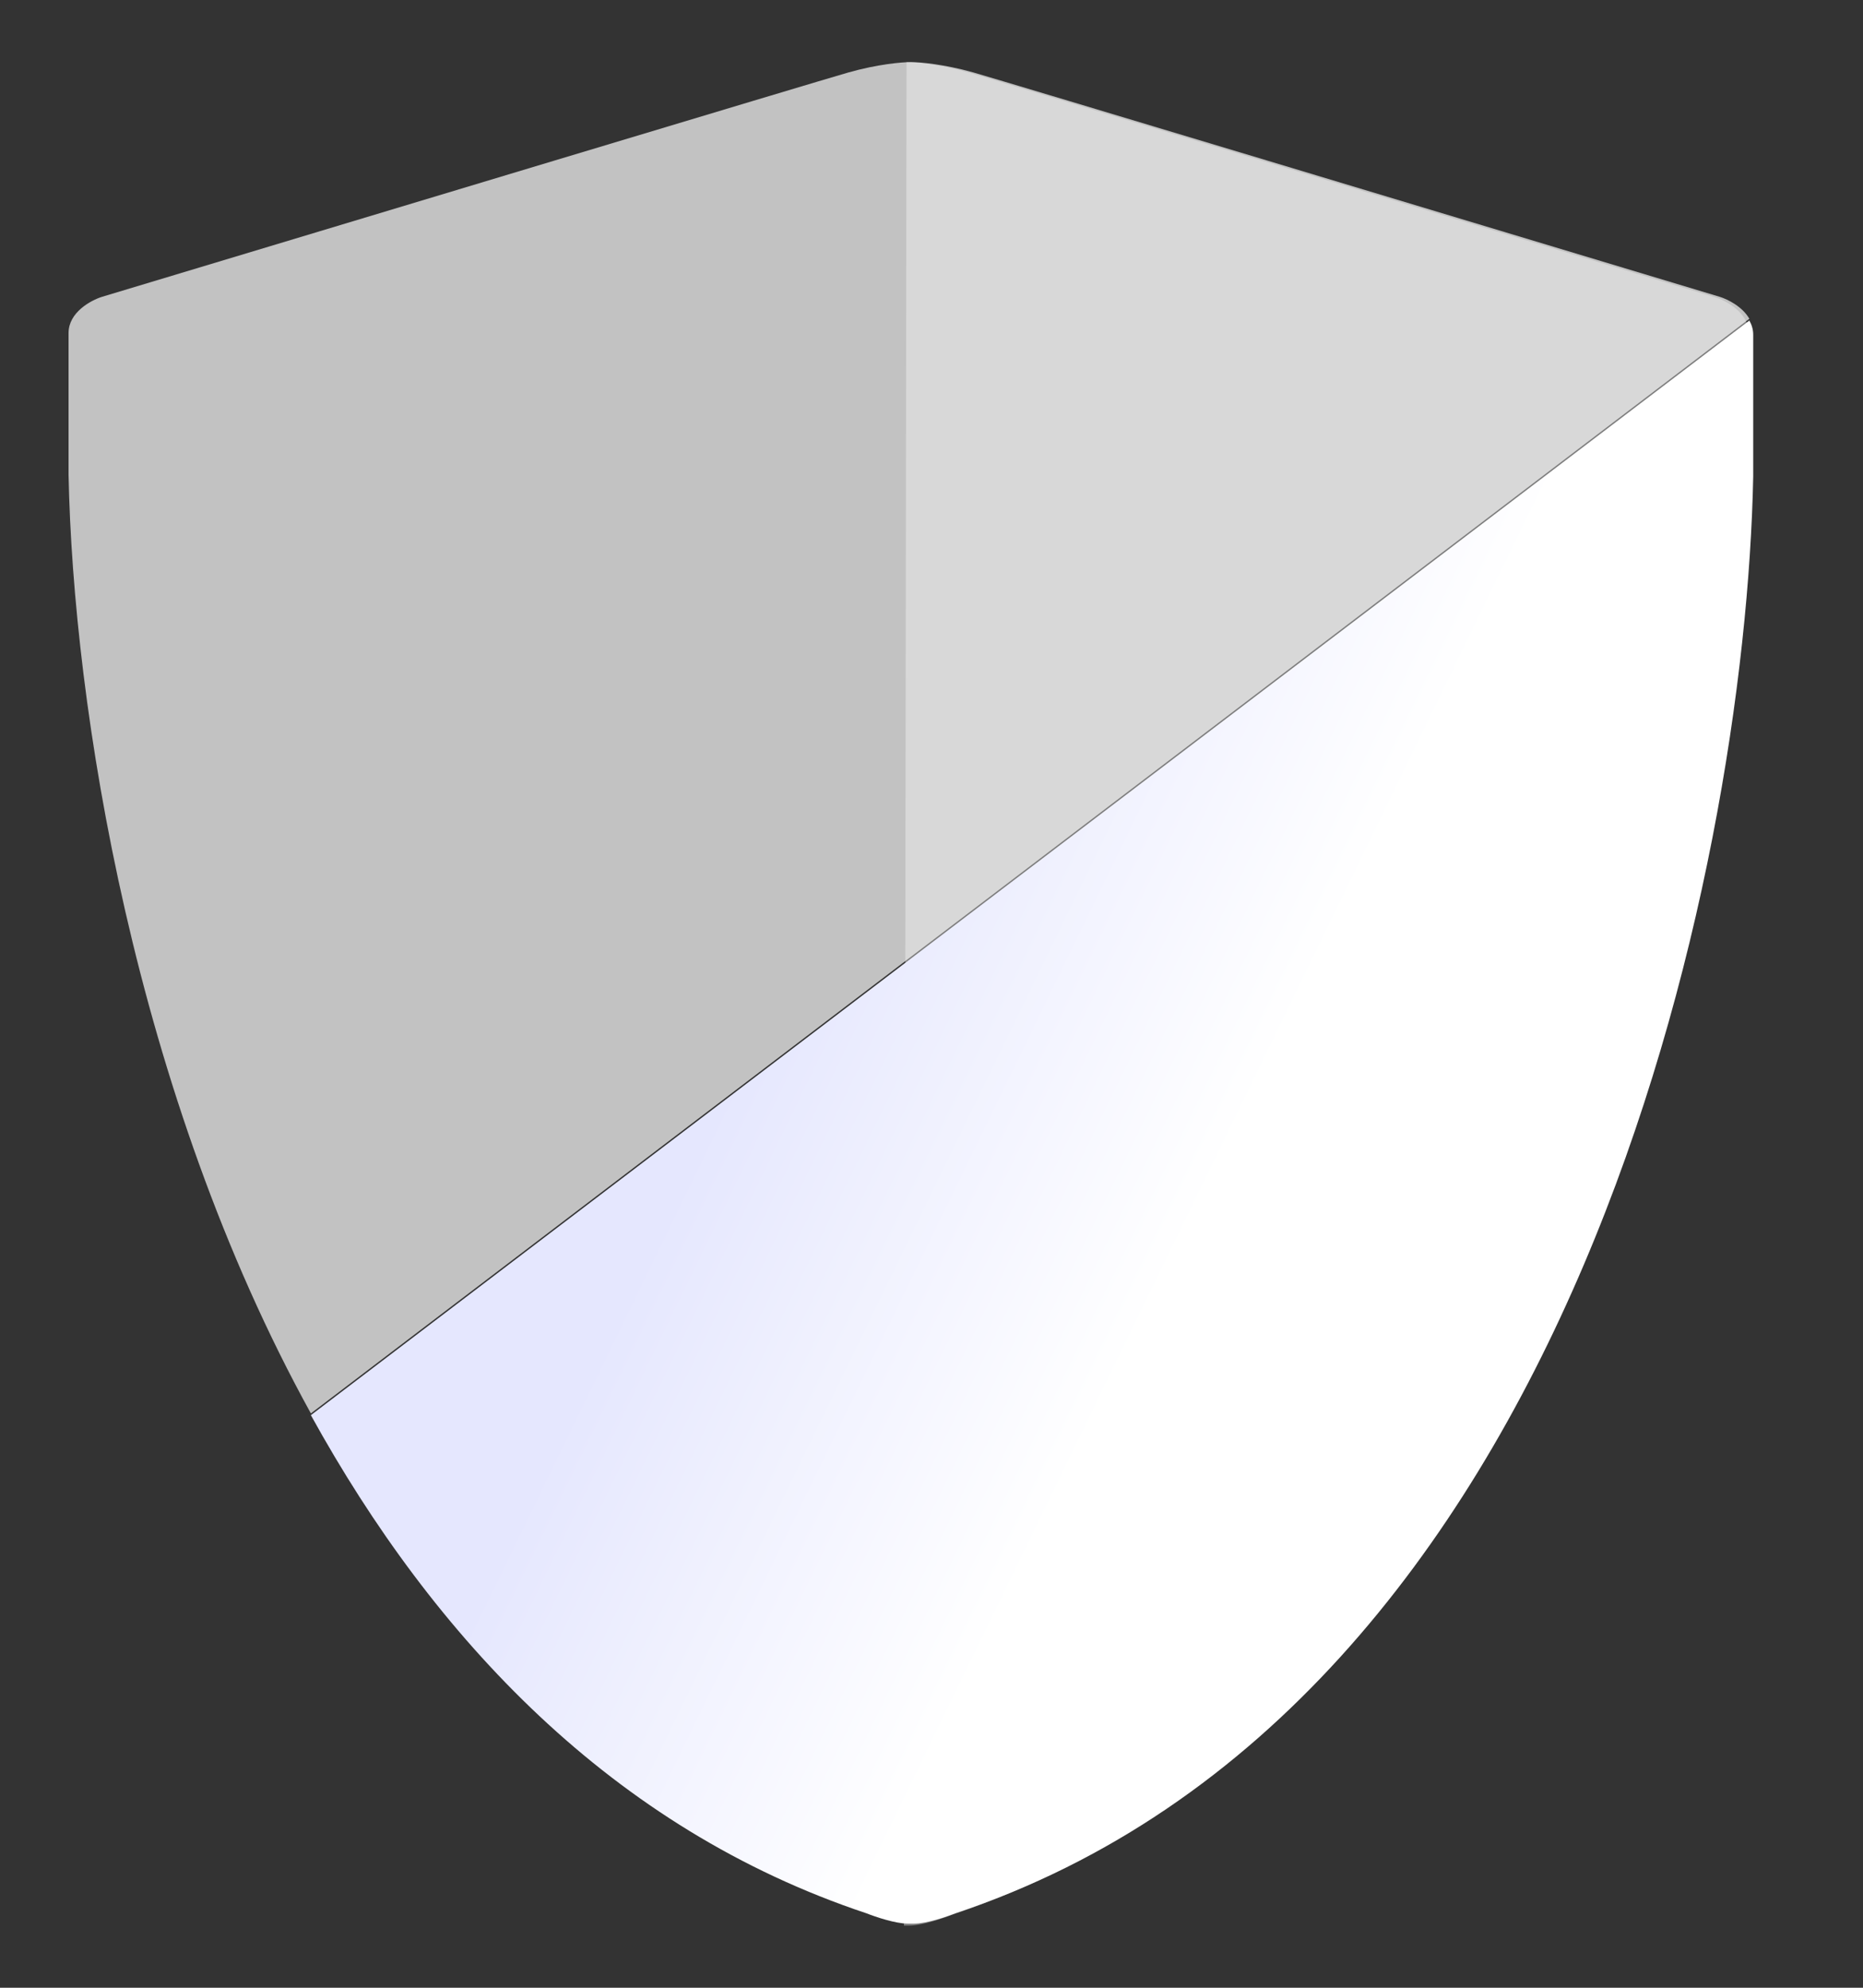
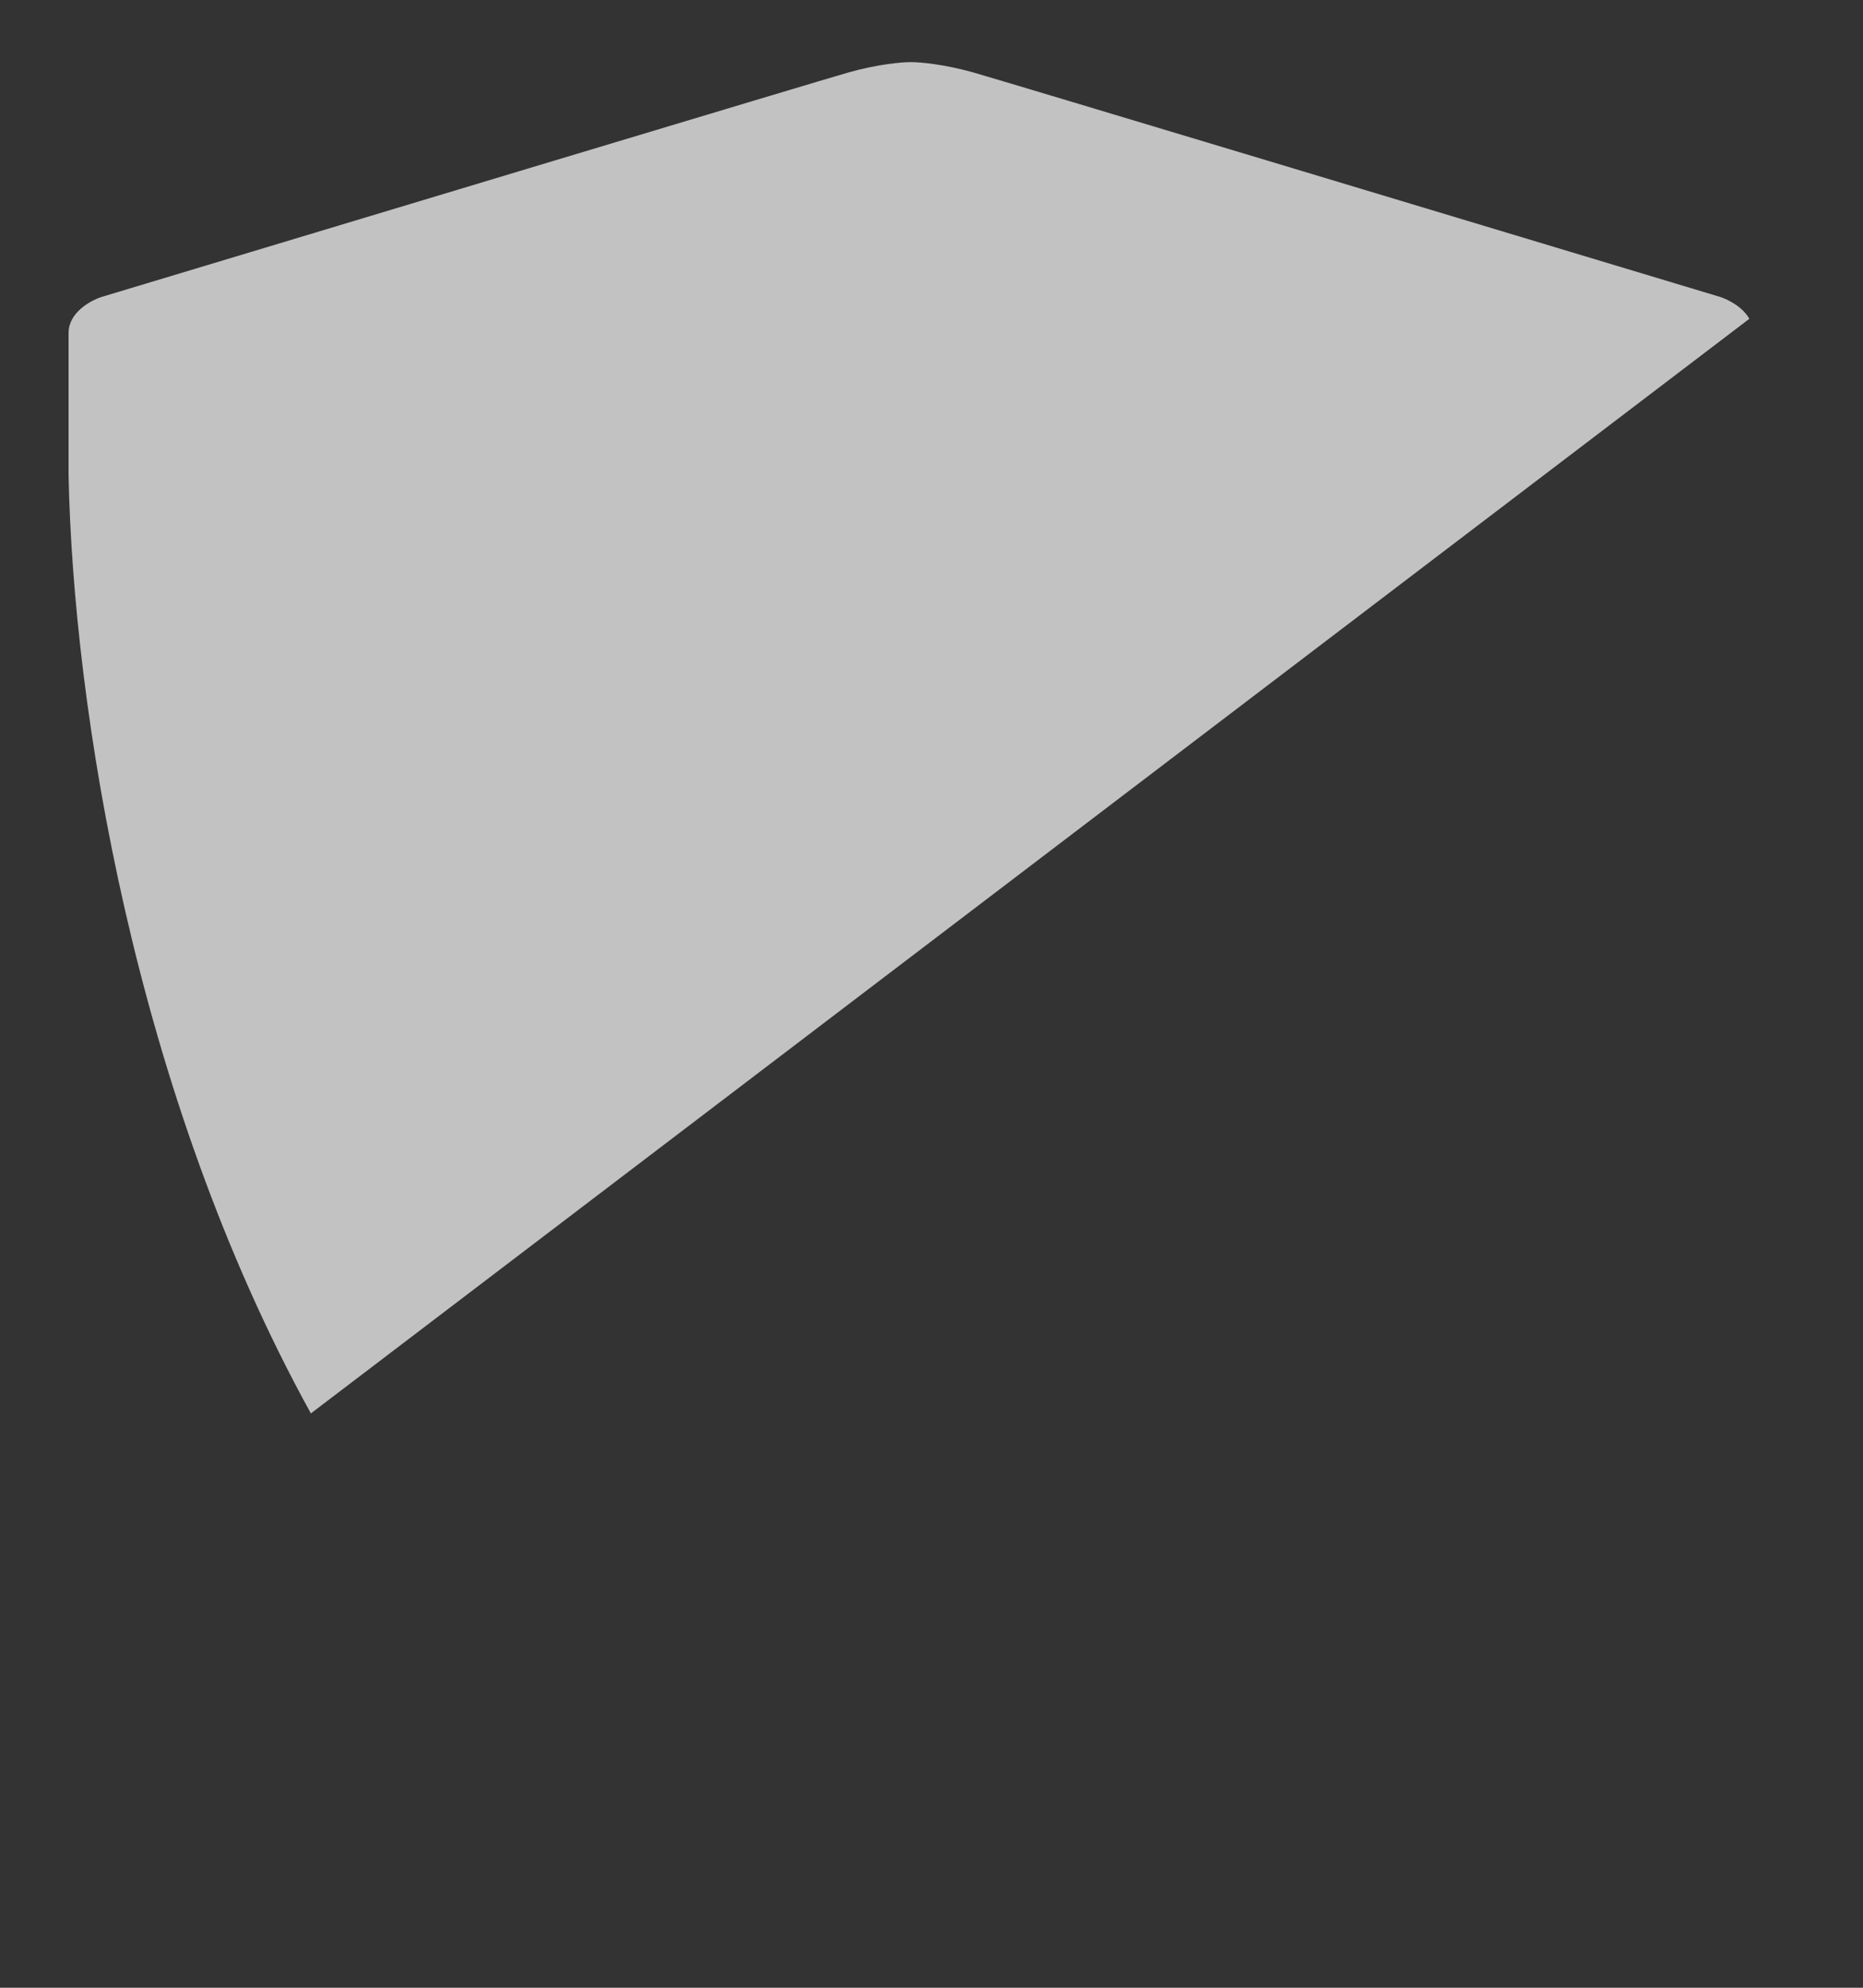
<svg xmlns="http://www.w3.org/2000/svg" width="15" height="16" viewBox="0 0 15 16" fill="none">
  <rect x="0" y="0" width="15" height="16" fill="#333333" stroke="none" />
  <path fill-rule="evenodd" clip-rule="evenodd" d="M14.085 2.566L2.503 11.377C1.081 8.799 0.589 5.688 0.552 3.822V2.68C0.552 2.514 0.732 2.417 0.822 2.389C2.728 1.815 6.599 0.649 6.832 0.583C7.065 0.517 7.261 0.5 7.331 0.5H7.337C7.406 0.5 7.603 0.517 7.836 0.583C8.069 0.649 11.94 1.815 13.846 2.389C13.913 2.41 14.03 2.469 14.085 2.566Z" fill="white" fill-opacity="0.7" />
-   <path d="M7.798 0.583C7.565 0.517 7.368 0.5 7.299 0.5L7.278 15.5H7.319C7.419 15.5 7.583 15.445 7.652 15.417C12.645 13.752 14.018 6.998 14.081 3.829V2.684C14.081 2.518 13.901 2.421 13.81 2.393C11.903 1.818 8.031 0.65 7.798 0.583Z" fill="white" fill-opacity="0.36" />
-   <path fill-rule="evenodd" clip-rule="evenodd" d="M2.503 11.391L14.085 2.58C14.104 2.614 14.116 2.652 14.116 2.694V3.836C14.054 6.999 12.681 13.74 7.691 15.401C7.621 15.429 7.458 15.484 7.358 15.484H7.31C7.21 15.484 7.047 15.429 6.977 15.401C4.93 14.72 3.492 13.184 2.503 11.391Z" fill="url(#paint0_linear_595_2498)" />
  <defs>
    <linearGradient id="paint0_linear_595_2498" x1="5.337" y1="9.82" x2="11.62" y2="12.878" gradientUnits="userSpaceOnUse">
      <stop stop-color="#E5E7FE" />
      <stop offset="0.552" stop-color="white" />
    </linearGradient>
  </defs>
</svg>